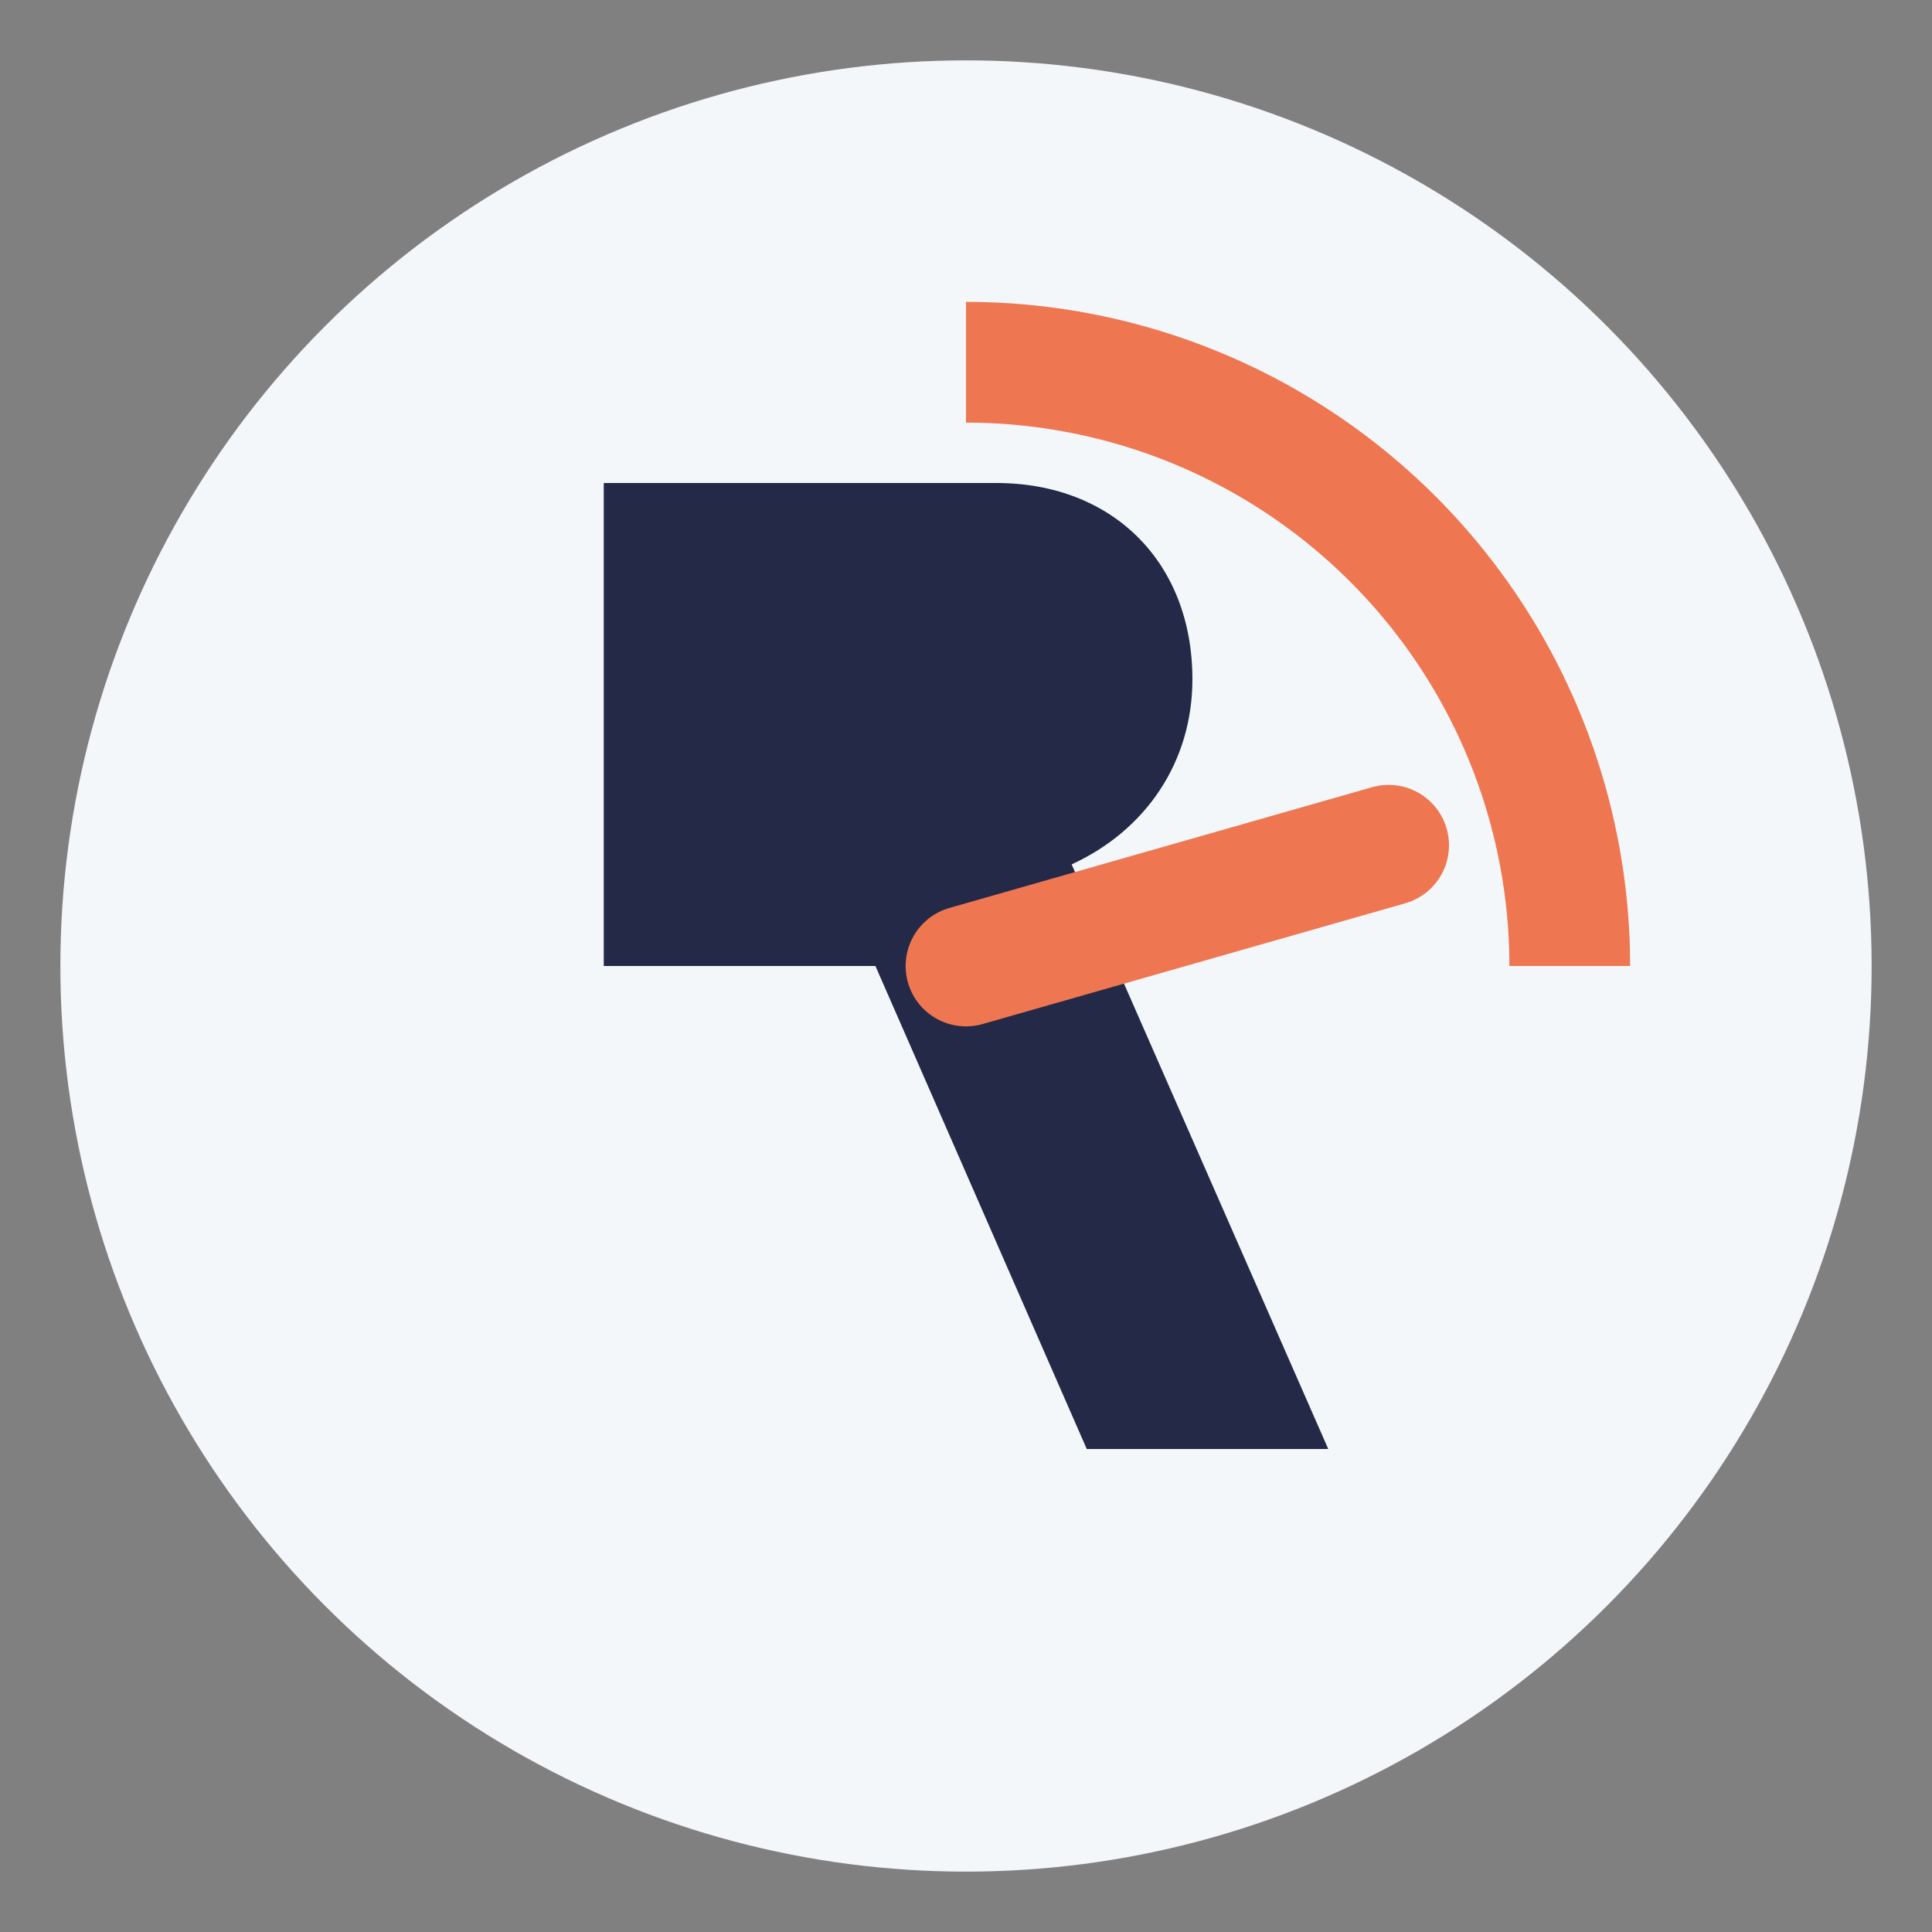
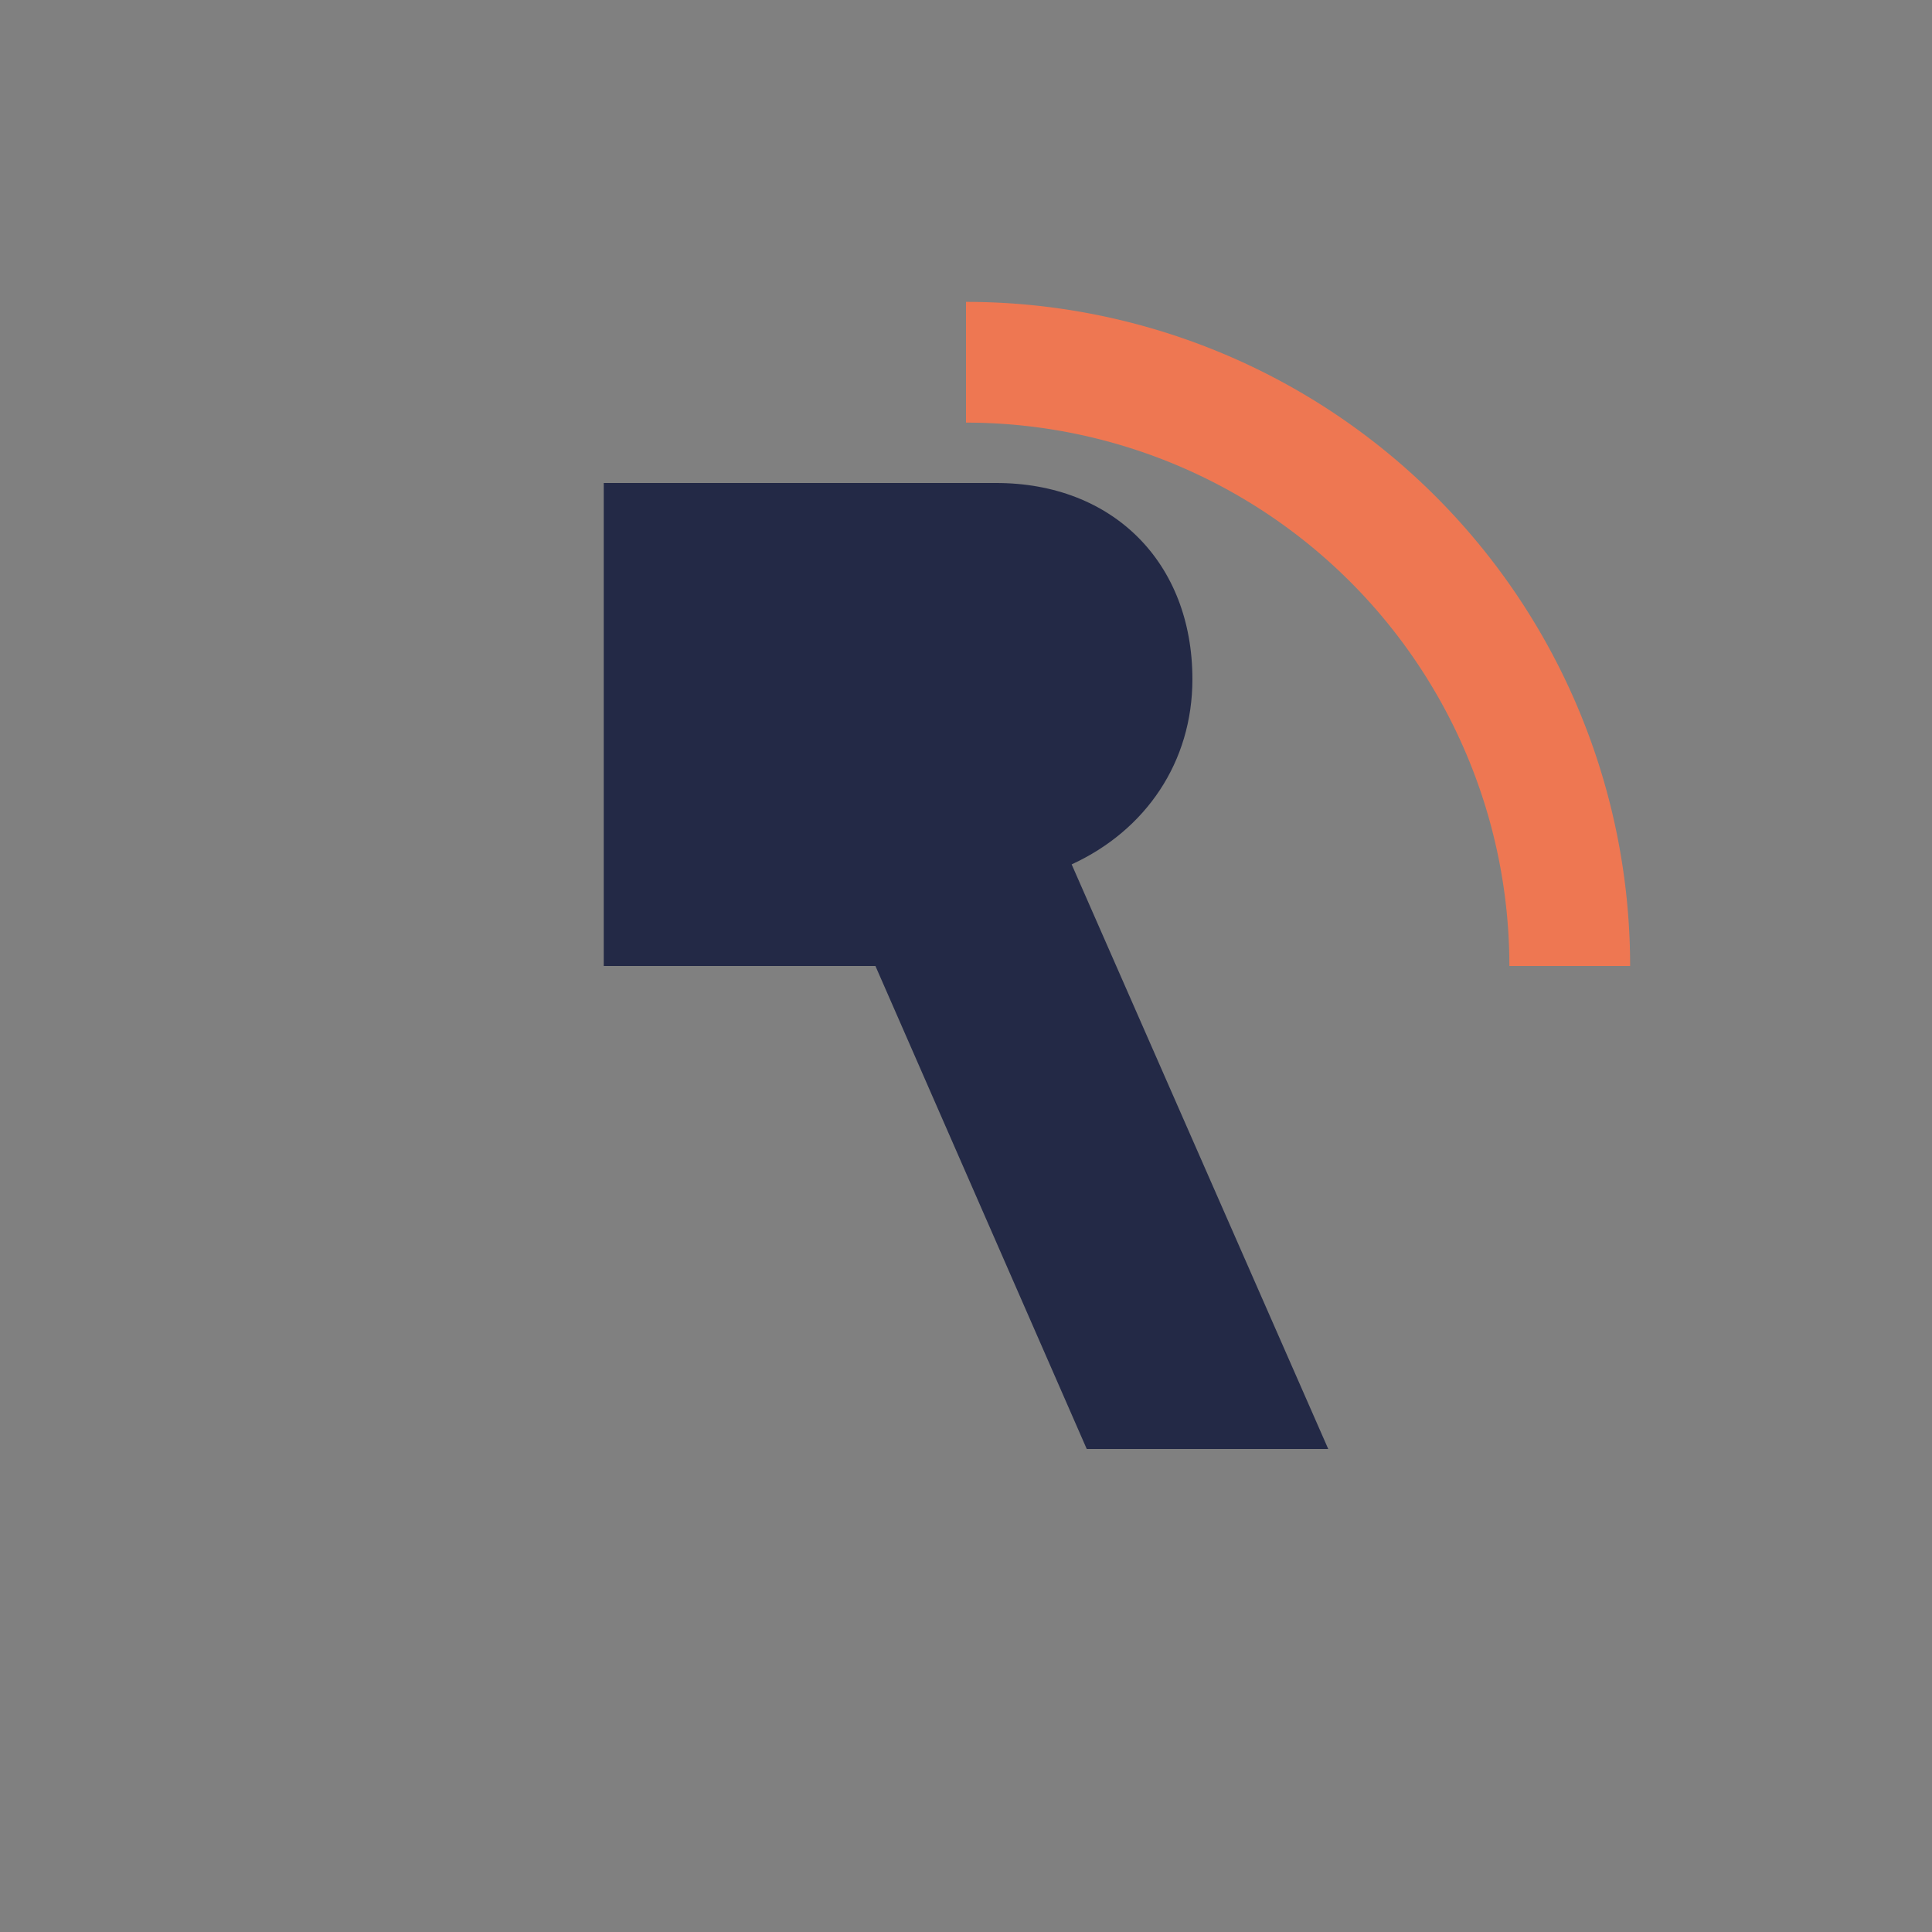
<svg xmlns="http://www.w3.org/2000/svg" width="32" height="32" viewBox="0 0 32 32" fill="none">
  <rect x="0" y="0" width="32" height="32" fill="#808080" stroke="none" />
-   <circle cx="16" cy="16" r="15" fill="#F4F7FA" />
  <path d="M10 24V8H16.5C18.433 8 19.75 9.317 19.75 11.25C19.75 12.617 18.983 13.75 17.75 14.317L22 24H18L14.5 16H10Z" fill="#232946" />
  <path d="M16 6 A10 10 0 0 1 26 16" stroke="#EE7752" stroke-width="2" fill="none" />
-   <line x1="16" y1="16" x2="23" y2="14" stroke="#EE7752" stroke-width="2" stroke-linecap="round" />
</svg>